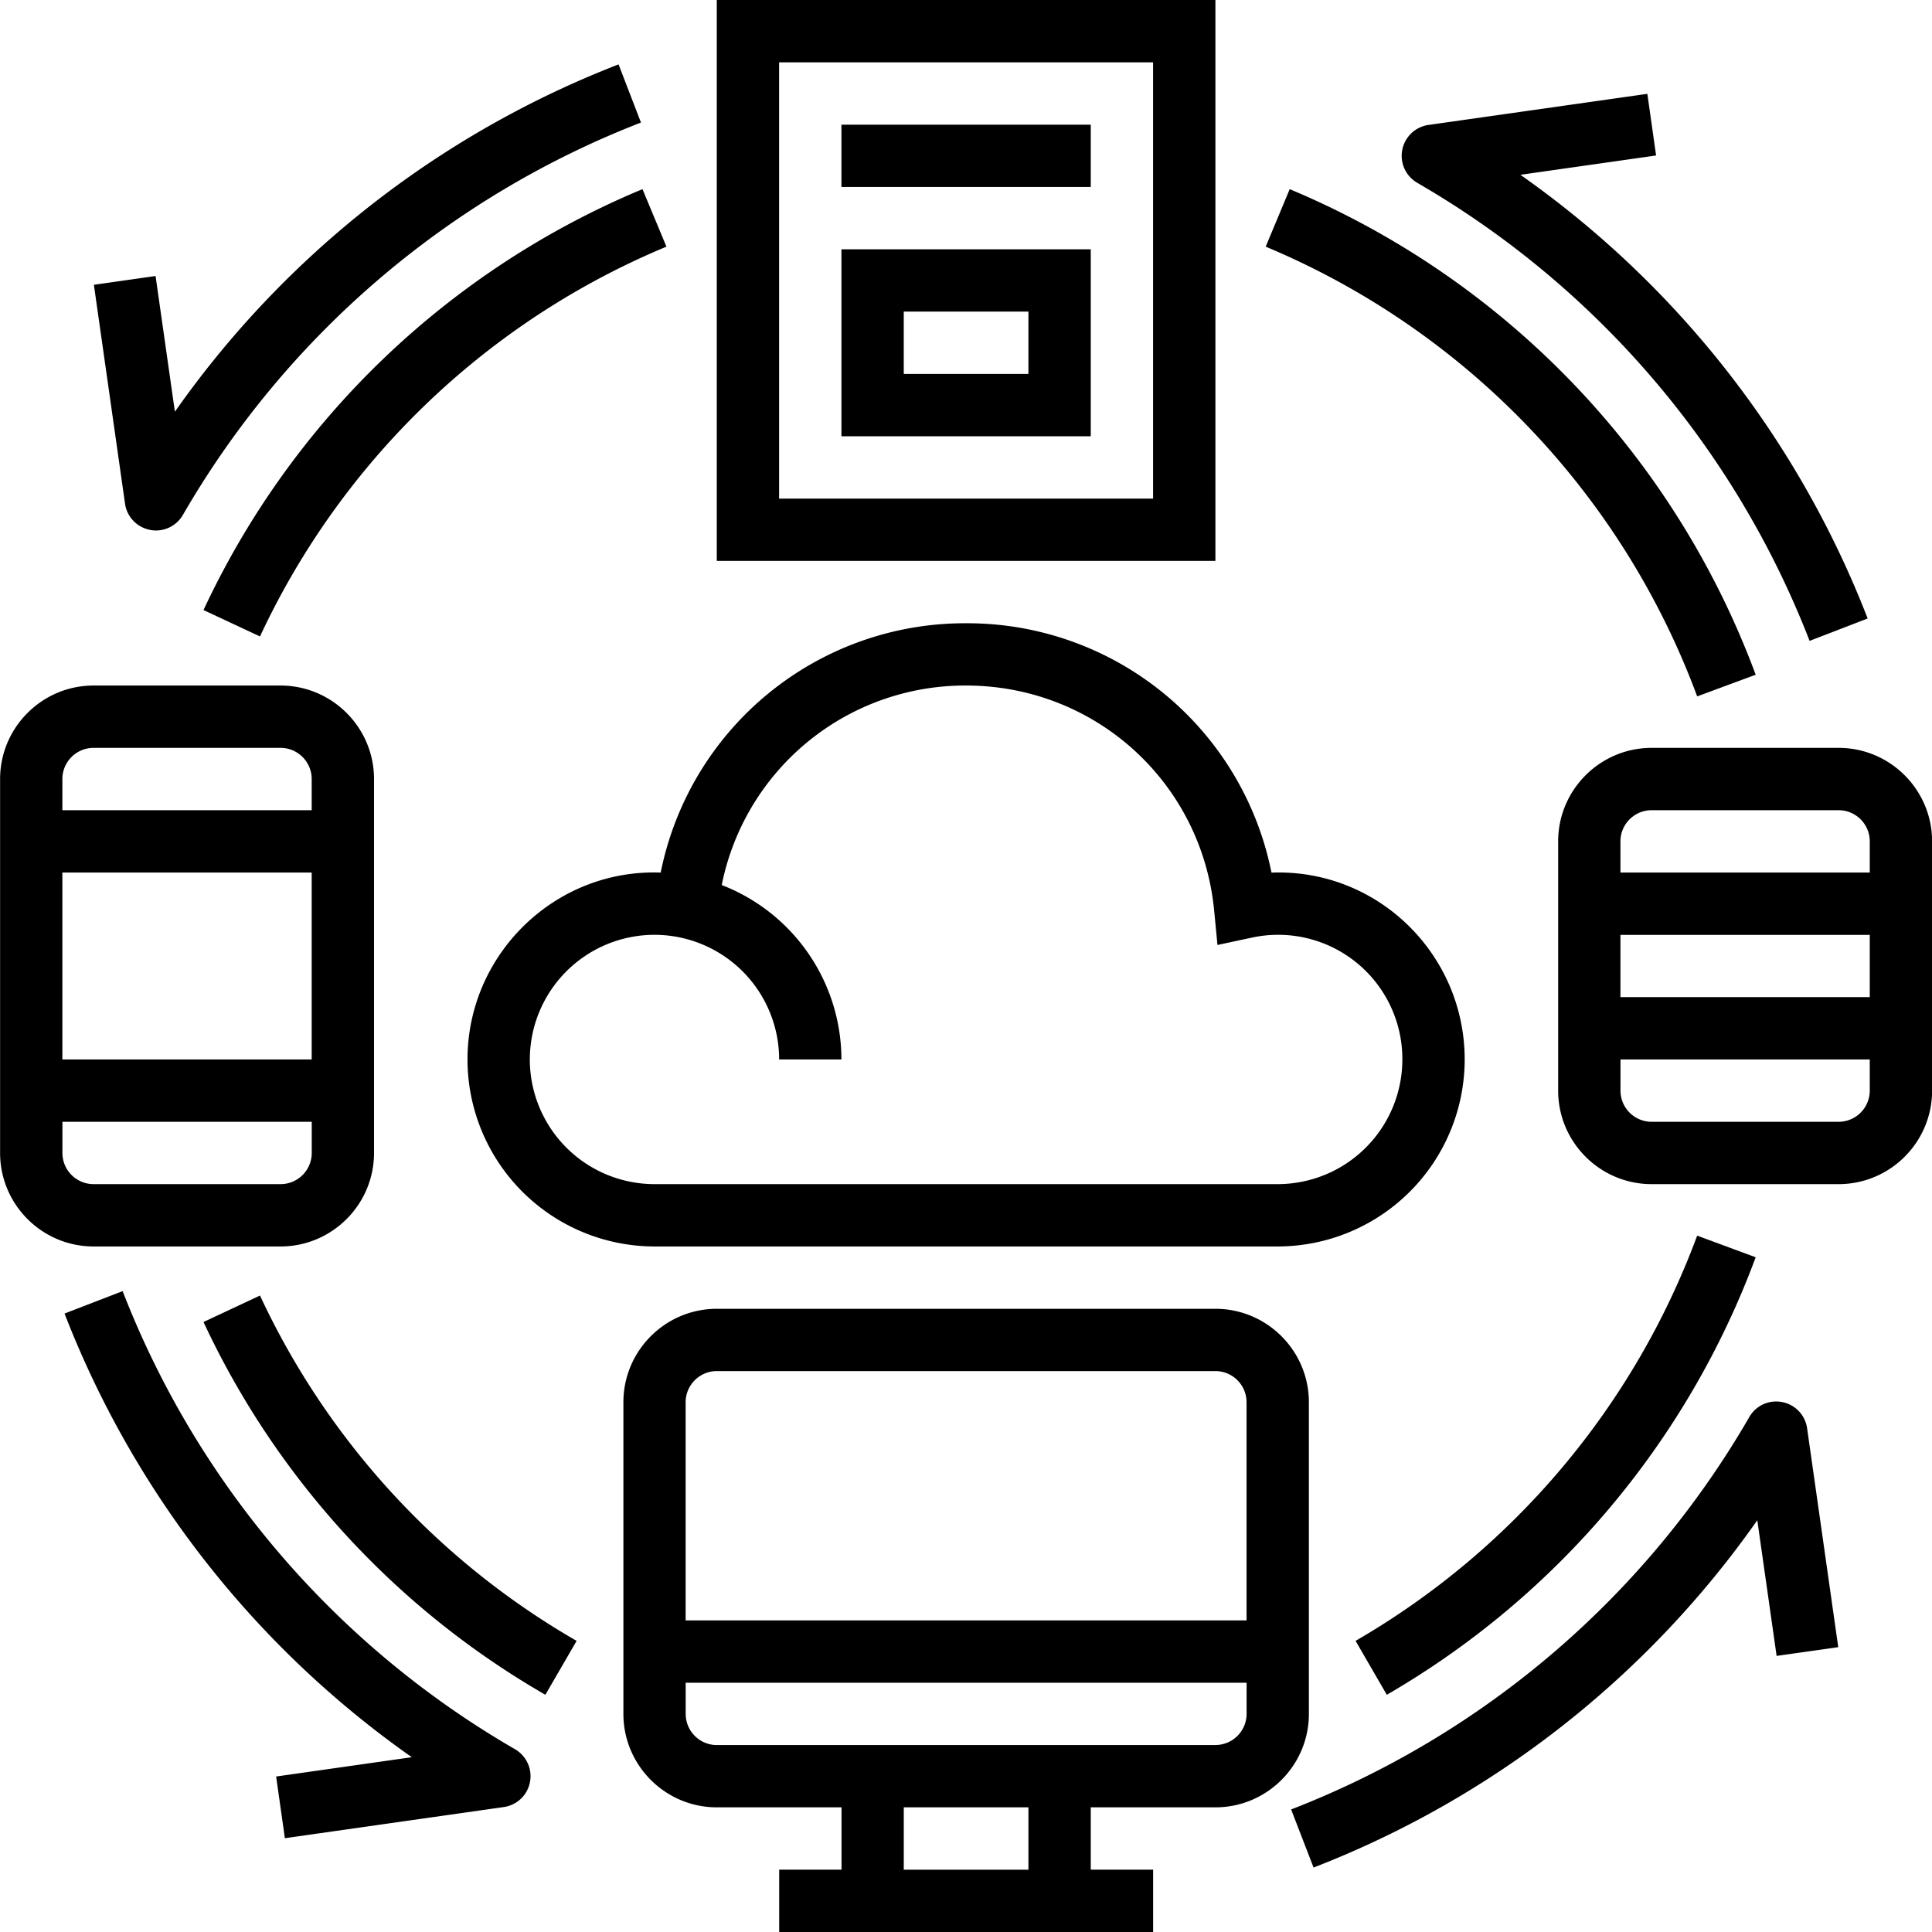
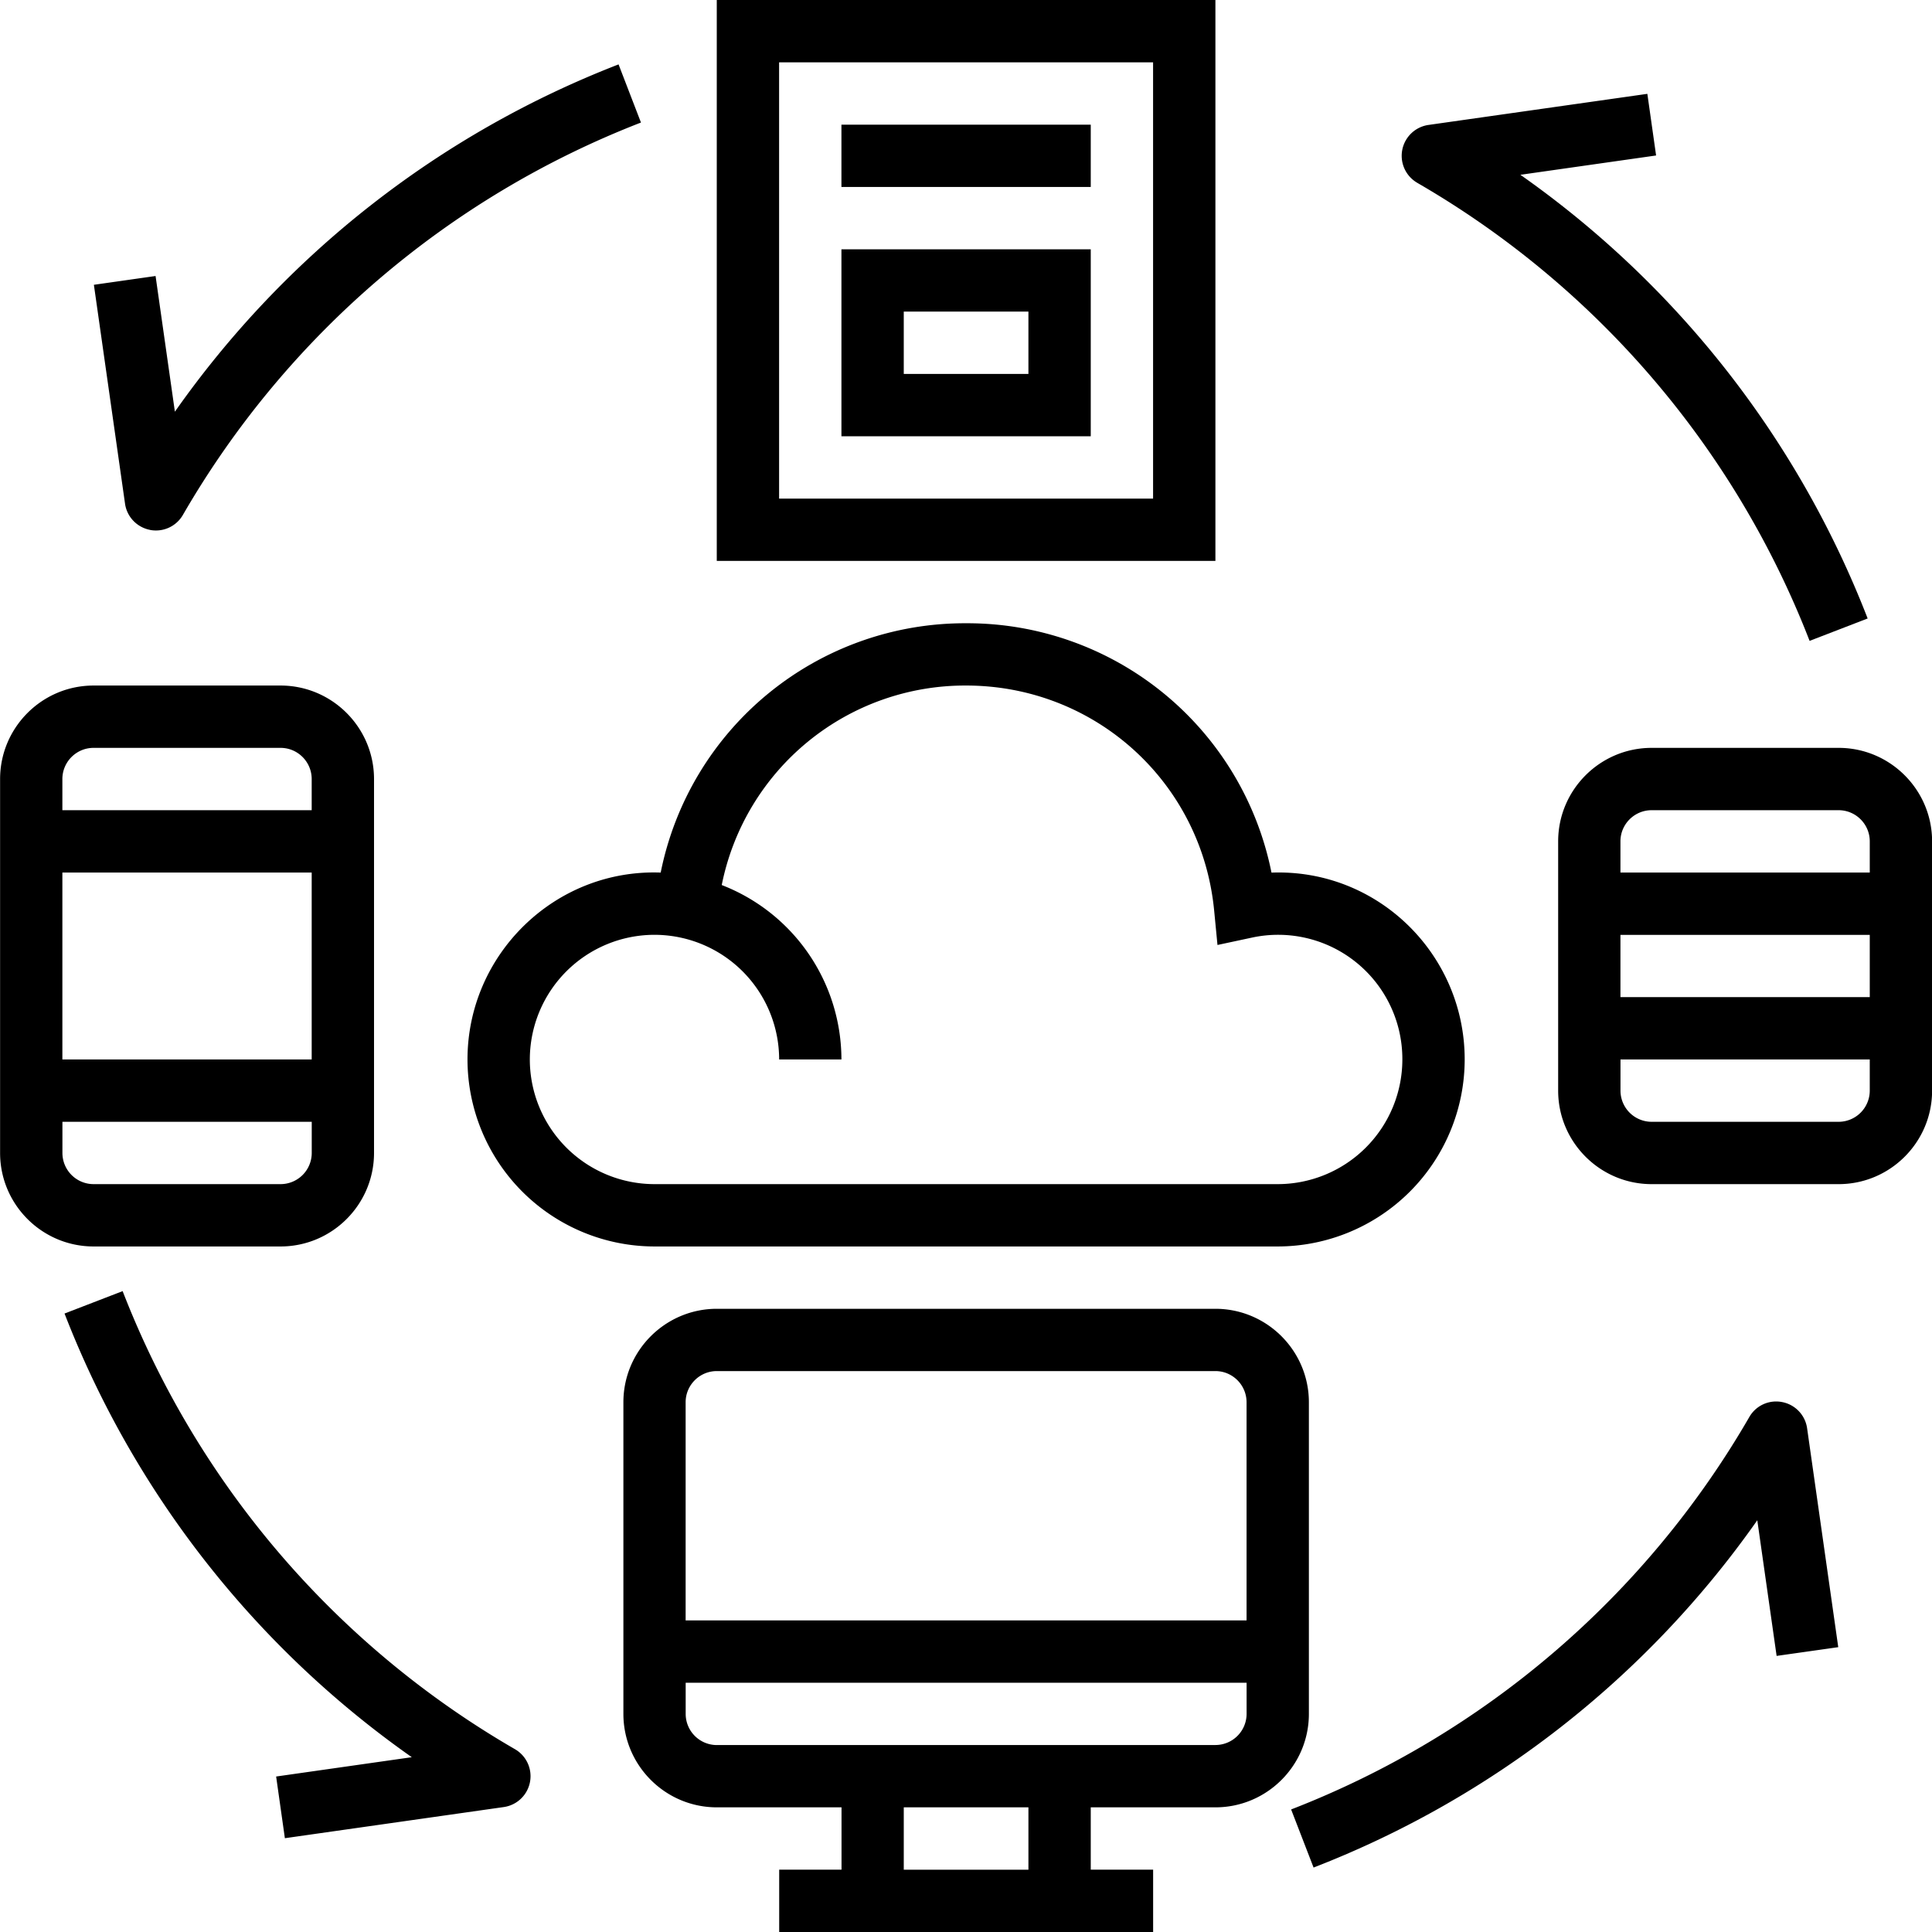
<svg xmlns="http://www.w3.org/2000/svg" t="1697717668766" class="icon" viewBox="0 0 1024 1024" version="1.1" p-id="4553" width="16" height="16">
  <path d="M673.914 462.507a164.425 164.425 0 0 0-161.89-132.169 164.45 164.45 0 0 0-161.841 132.145c-55.954-2.048-102.4 43.325-102.4 99.06a99.206 99.206 0 0 0 99.109 99.109h330.313a99.206 99.206 0 0 0 99.109-99.109c0-55.735-46.08-101.157-102.4-99.035z m3.291 165.108H346.892a66.121 66.121 0 0 1-66.072-66.072 66.121 66.121 0 0 1 66.072-66.072 66.121 66.121 0 0 1 66.072 66.072h33.012a99.279 99.279 0 0 0-63.439-92.453A131.535 131.535 0 0 1 512.049 363.349c68.315 0 124.83 51.2 131.462 119.101l1.78 18.408 18.115-3.877a65.829 65.829 0 0 1 79.872 64.561 66.121 66.121 0 0 1-66.072 66.072zM693.736 743.229c0-27.307-22.235-49.542-49.566-49.542H379.953c-27.307 0-49.542 22.211-49.542 49.542v165.157c0 27.307 22.211 49.542 49.542 49.542h66.072v33.036h-33.036V1024h198.193v-33.036H578.121V957.928h66.072c27.307 0 49.542-22.211 49.542-49.542v-165.157z m-313.807-16.53h264.241c9.143 0 16.53 7.412 16.53 16.53v115.614H363.398v-115.614c0-9.118 7.412-16.53 16.53-16.53z m165.157 264.29h-66.072V957.928h66.072v33.036z m99.084-66.072H379.953a16.53 16.53 0 0 1-16.53-16.53v-16.506h297.301v16.506a16.53 16.53 0 0 1-16.53 16.506zM974.507 396.386h-99.109c-27.307 0-49.542 22.235-49.542 49.542v132.145c0 27.307 22.235 49.542 49.542 49.542h99.109c27.307 0 49.542-22.235 49.542-49.542v-132.145c0-27.307-22.235-49.542-49.542-49.542z m-99.109 33.036h99.109c9.094 0 16.506 7.412 16.506 16.506v16.53h-132.145v-16.53c0-9.094 7.412-16.506 16.53-16.506z m115.614 66.072v33.012h-132.145v-33.012h132.145z m-16.506 99.084h-99.109a16.53 16.53 0 0 1-16.506-16.506v-16.53h132.12v16.53a16.53 16.53 0 0 1-16.506 16.506zM148.699 660.651c27.307 0 49.542-22.235 49.542-49.566v-198.168c0-27.331-22.235-49.566-49.542-49.566H49.591c-27.307 0-49.542 22.235-49.542 49.566v198.168c0 27.331 22.235 49.566 49.542 49.566h99.109z m16.506-99.109h-132.145v-99.084h132.145v99.084z m-115.614-165.157h99.109c9.118 0 16.506 7.412 16.506 16.53v16.506h-132.145v-16.506c0-9.118 7.412-16.53 16.53-16.53z m-16.506 214.699v-16.506h132.145v16.506a16.53 16.53 0 0 1-16.53 16.53H49.591a16.53 16.53 0 0 1-16.506-16.53zM644.194 0H379.904v297.301h264.29V0z m-33.061 264.265h-198.193V33.036h198.217v231.229z" fill="#000000" p-id="4554" />
  <path d="M445.976 66.072h132.145v33.036h-132.145V66.072zM578.121 132.145h-132.145v99.084h132.145V132.12z m-33.036 66.048h-66.072V165.157h66.072V198.217zM751.153 96.89a481.426 481.426 0 0 1 207.97 242.786l30.769-11.874A514.389 514.389 0 0 0 805.839 92.648L877.763 82.408l-4.632-32.67-116.005 16.482a16.53 16.53 0 0 0-5.949 30.671zM79.506 280.869a16.506 16.506 0 0 0 17.432-7.948 481.426 481.426 0 0 1 242.786-207.97L327.851 34.133A514.56 514.56 0 0 0 92.696 218.21L82.456 146.286l-32.695 4.657 16.506 116.005c0.975 6.973 6.315 12.556 13.239 13.897zM272.945 927.11a481.475 481.475 0 0 1-207.945-242.786l-30.793 11.874A514.487 514.487 0 0 0 218.258 931.352l-71.899 10.24 4.632 32.695 116.005-16.506a16.53 16.53 0 0 0 5.949-30.671zM944.591 743.131a16.36 16.36 0 0 0-17.432 7.948 481.426 481.426 0 0 1-242.834 207.97l11.898 30.793a514.462 514.462 0 0 0 235.179-184.076l10.24 71.899 32.67-4.632-16.506-116.005a16.482 16.482 0 0 0-13.214-13.897z" fill="#000000" p-id="4555" />
-   <path d="M137.801 686.665l-29.94 14.019a444.952 444.952 0 0 0 181.199 197.583l16.555-28.574a412.16 412.16 0 0 1-167.814-183.028zM107.861 323.34l29.94 13.995a412.623 412.623 0 0 1 215.43-206.604l-12.702-30.476a445.806 445.806 0 0 0-232.667 223.086zM899.56 369.079l30.988-11.459a447.732 447.732 0 0 0-246.979-257.365l-12.727 30.476a414.574 414.574 0 0 1 228.693 238.348zM930.548 666.38l-31.013-11.459a414.549 414.549 0 0 1-181.053 214.772l16.555 28.574a447.683 447.683 0 0 0 195.511-231.887z" fill="#000000" p-id="4556" />
</svg>